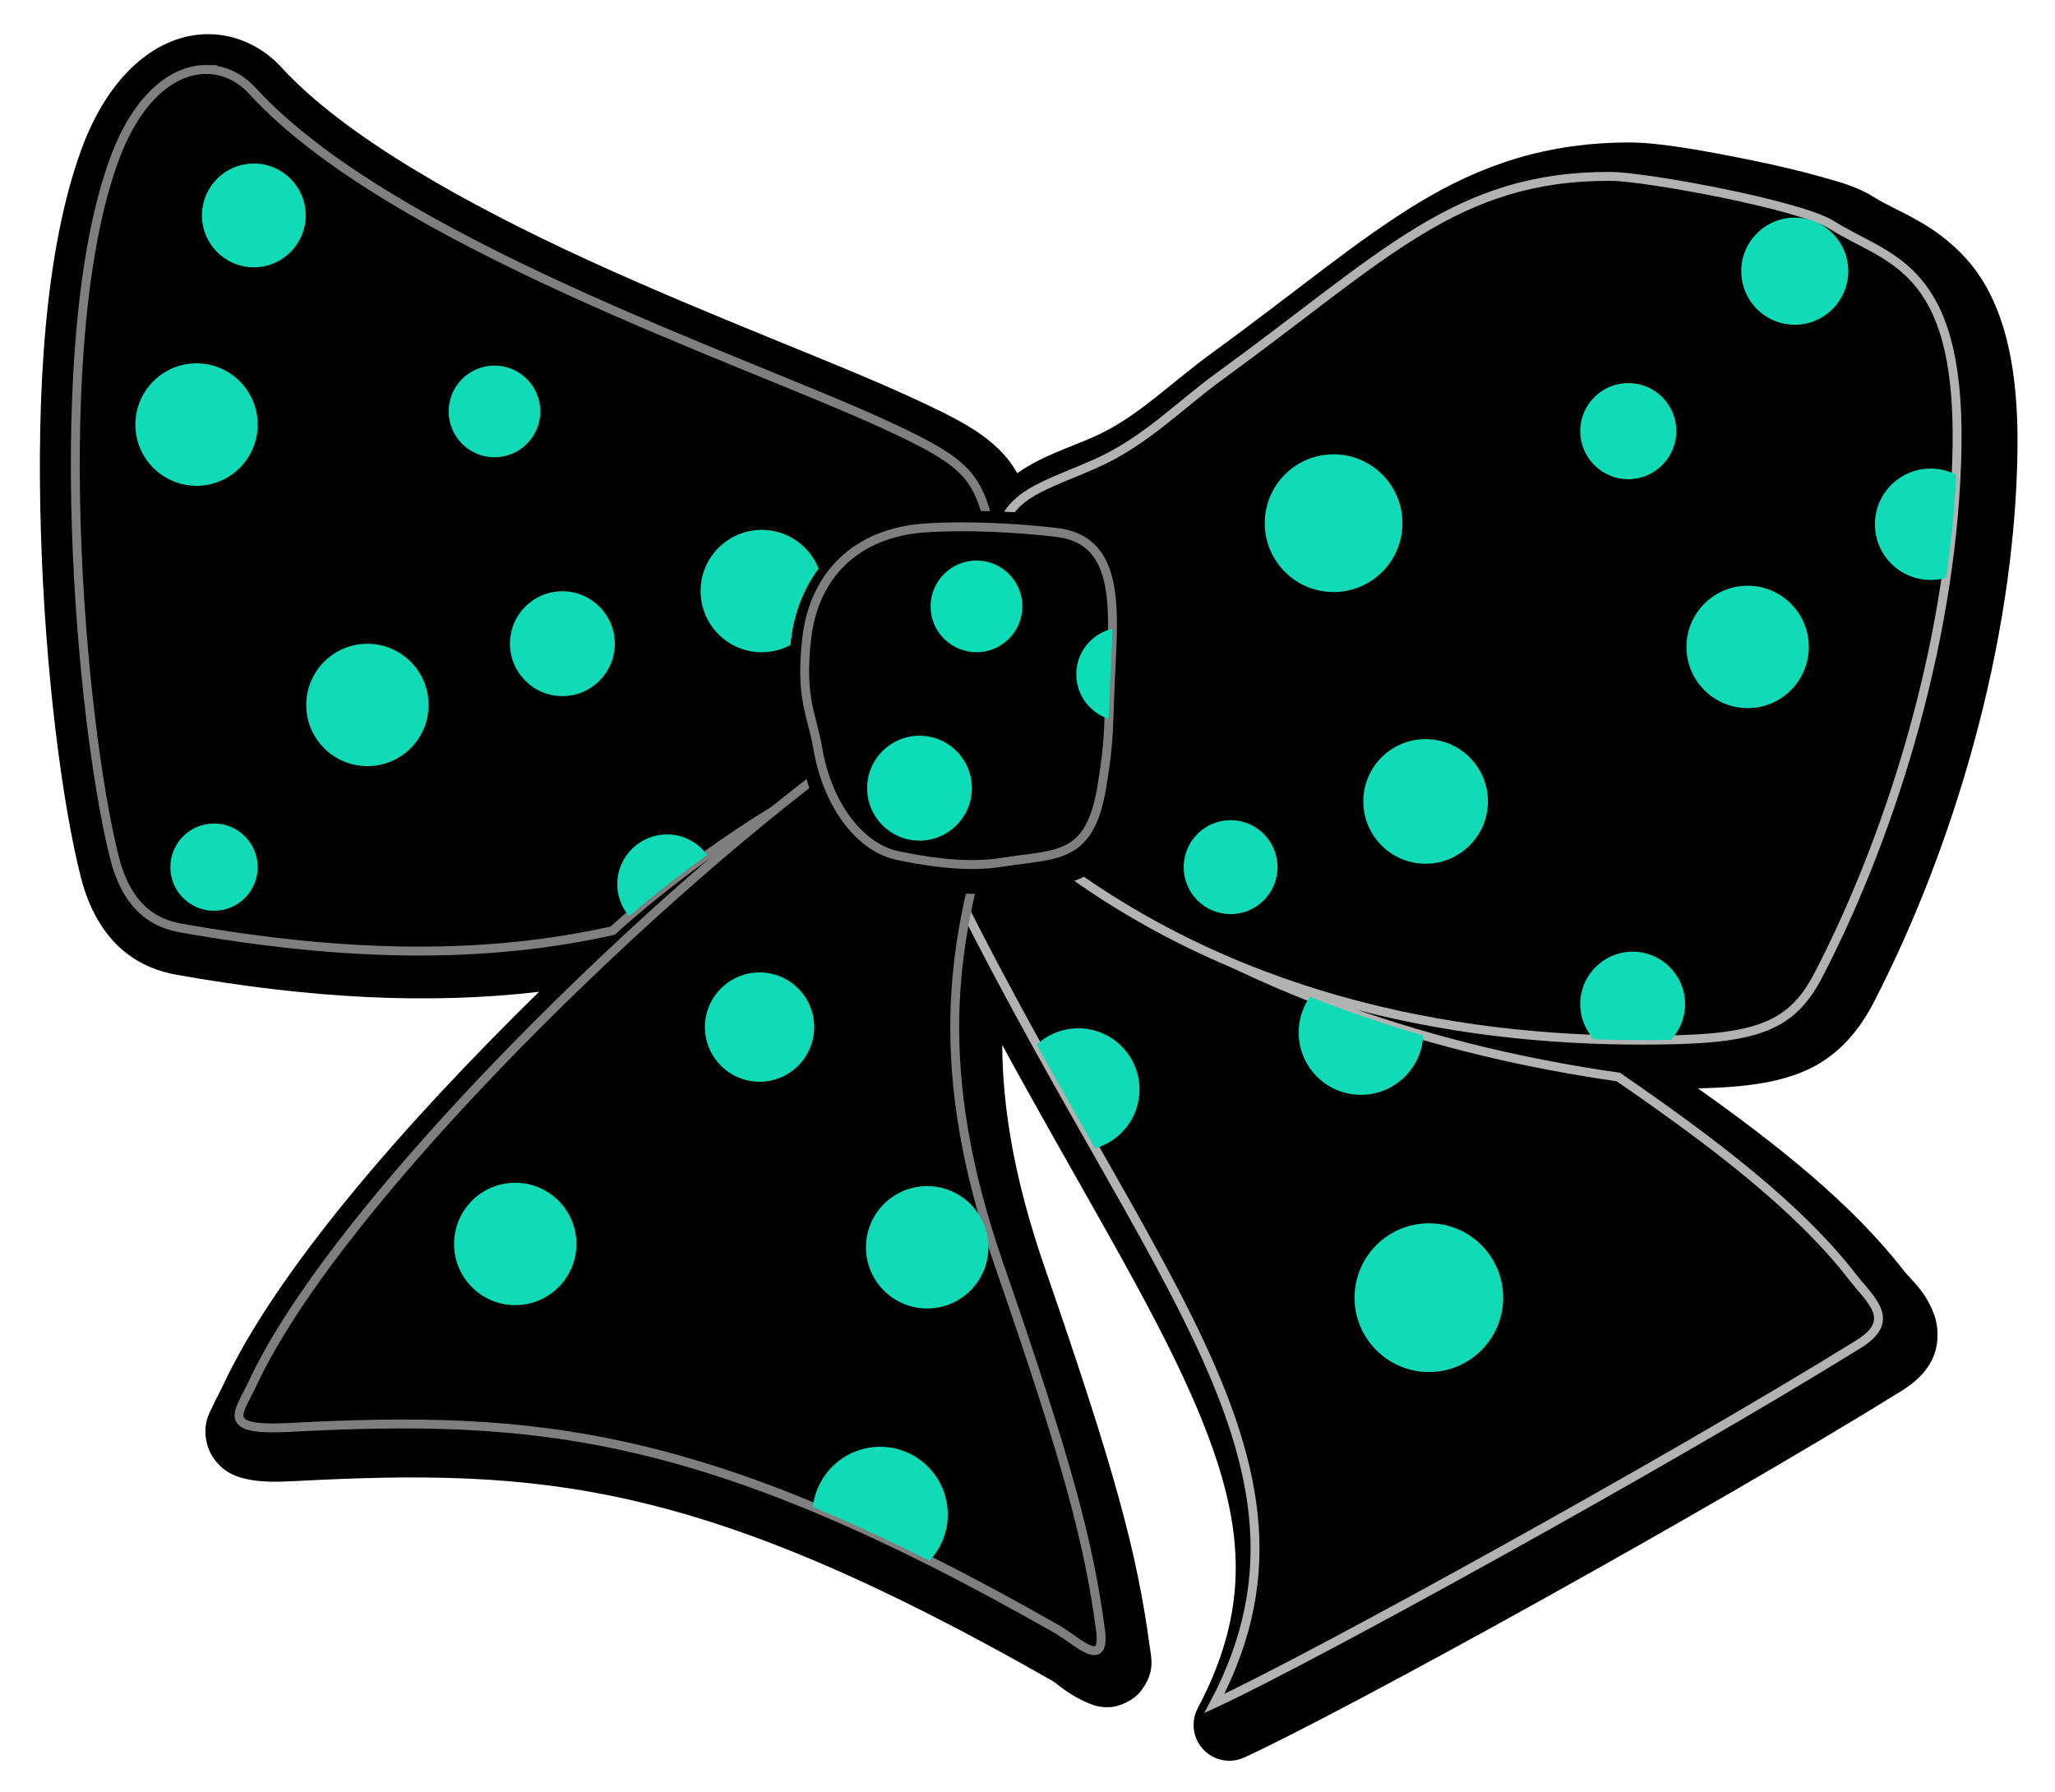
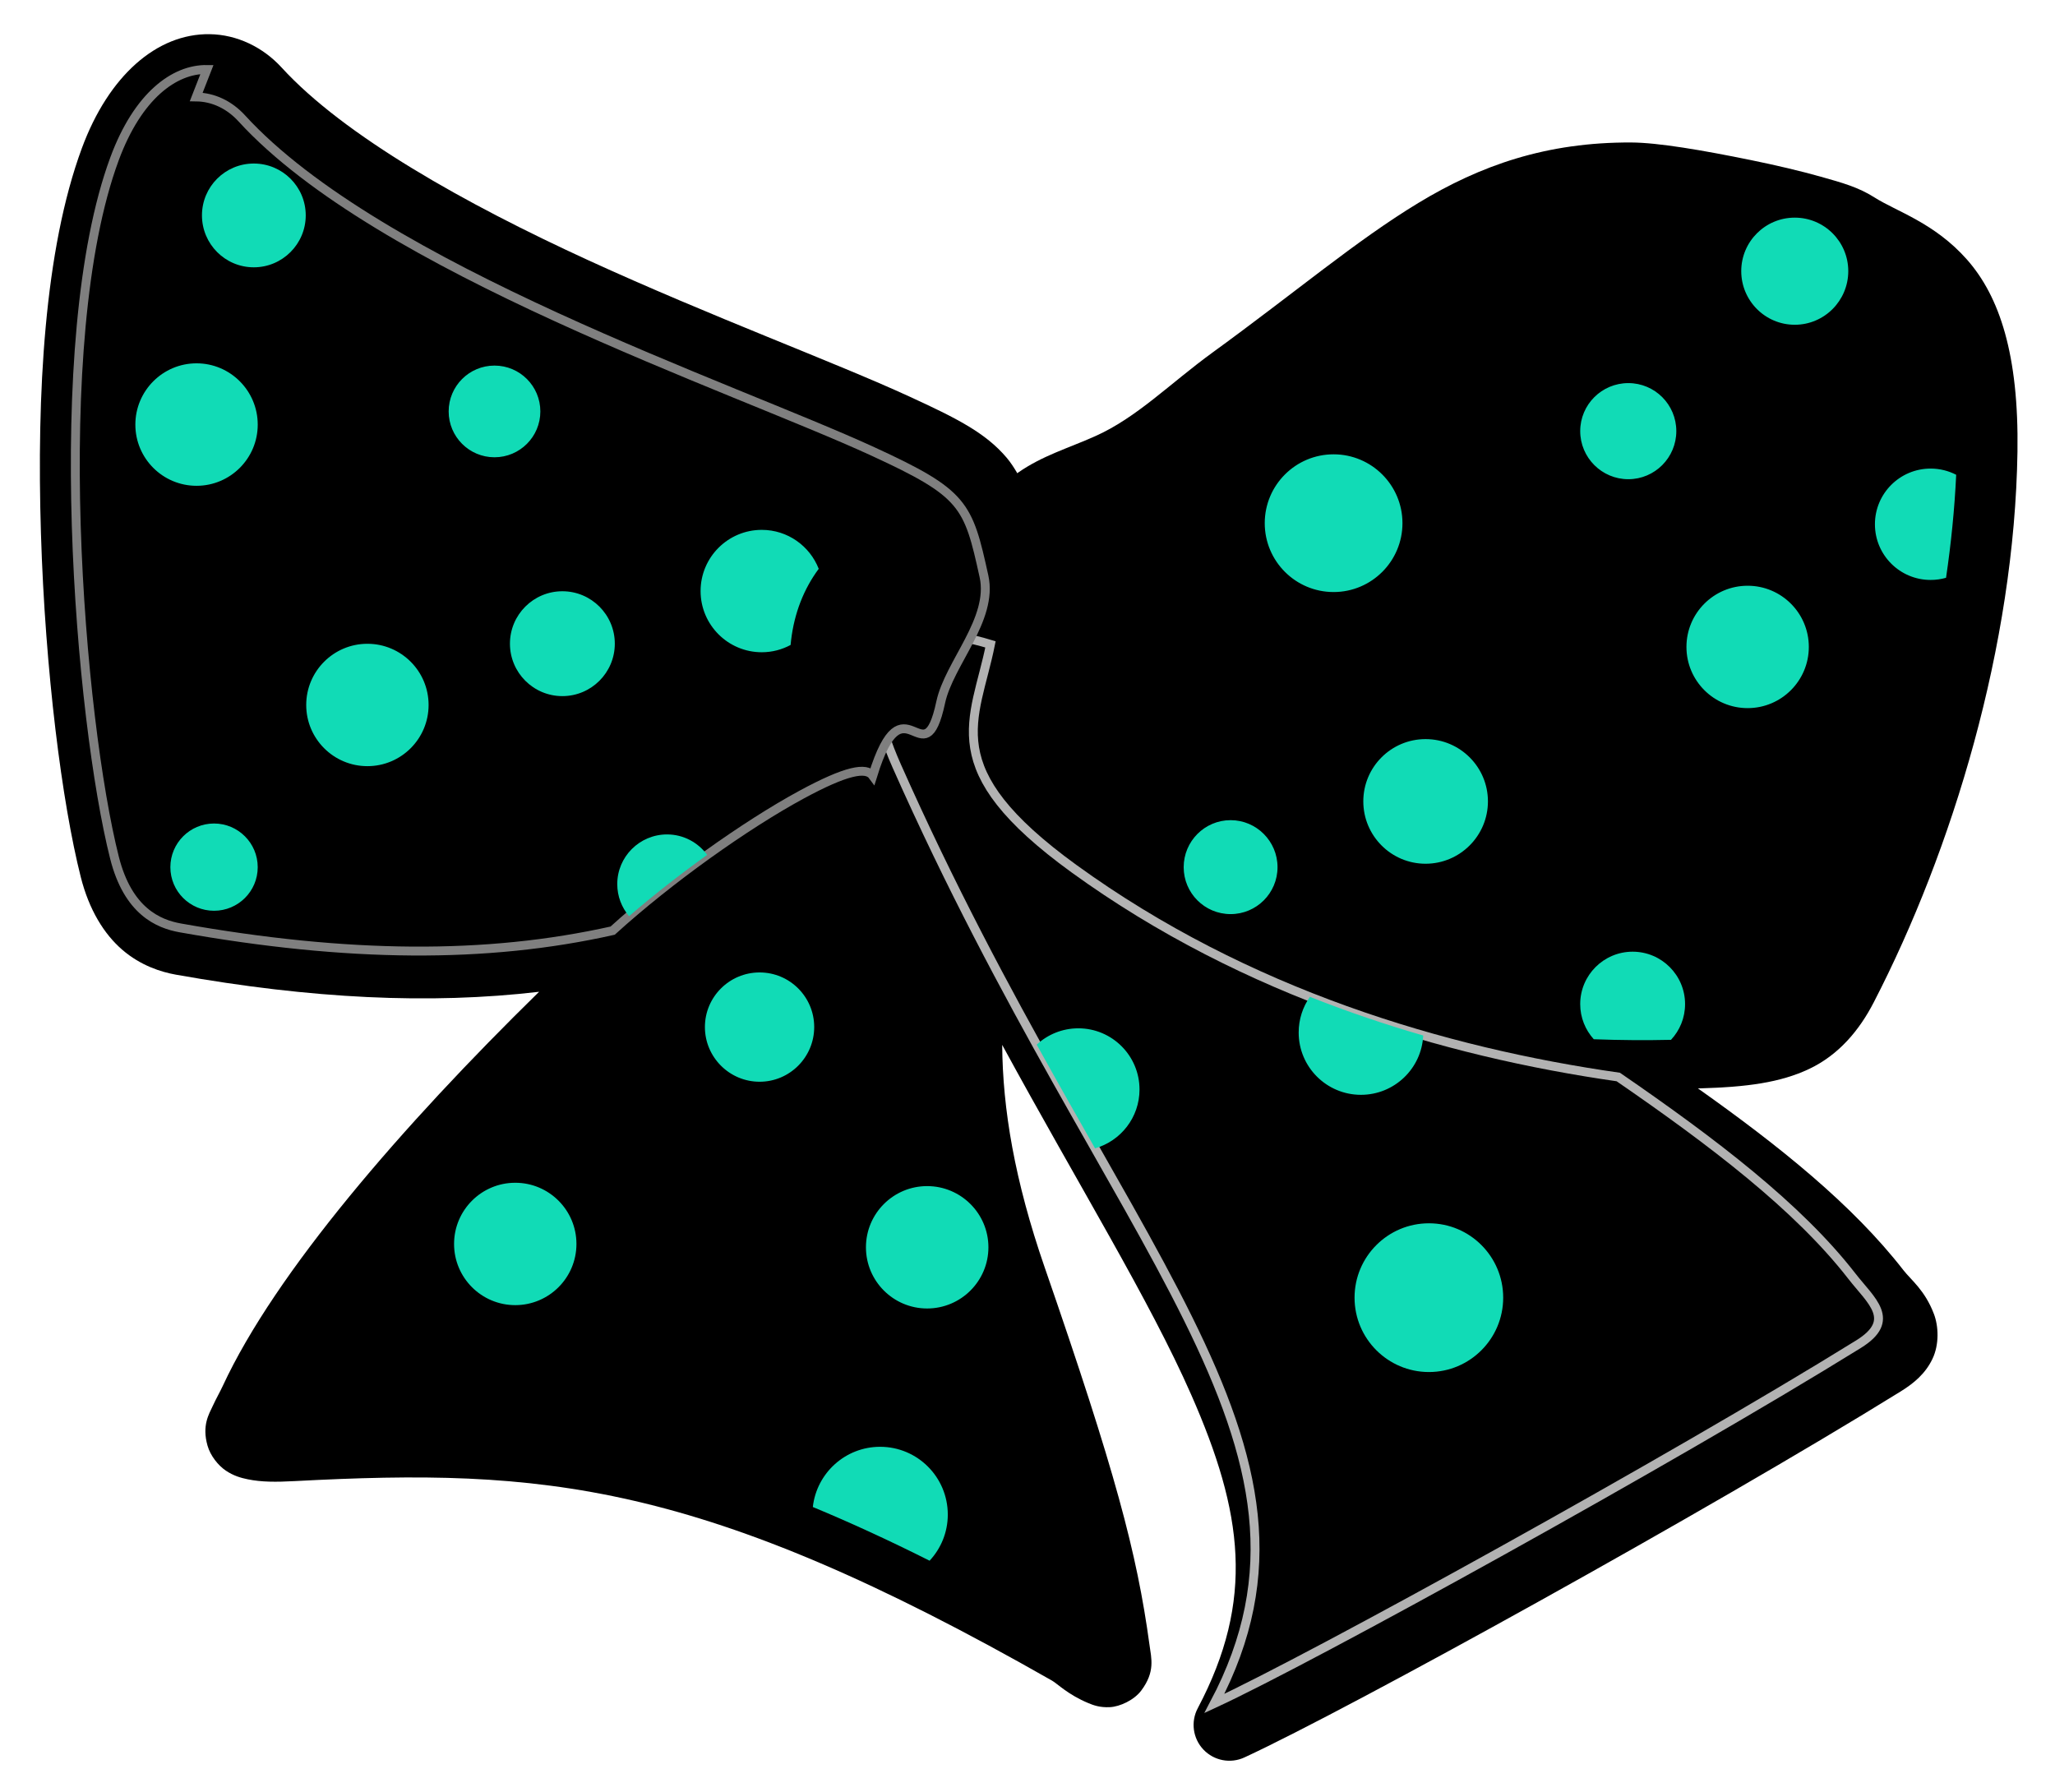
<svg xmlns="http://www.w3.org/2000/svg" width="461.631" height="402.526" preserveAspectRatio="xMidYMid meet">
  <title>Bow with Polka Dots</title>
  <g>
    <title>Layer 1</title>
    <path d="m47.087,7.675c-11.863,-0.155 -22.688,9.345 -28.693,25.605c-8.451,22.883 -10.153,55.278 -9.199,86.46c0.954,31.182 4.744,60.623 8.953,77.284c1.854,7.338 5.222,12.799 9.333,16.338c4.111,3.54 8.677,4.979 11.996,5.573c30.399,5.414 57.059,6.731 81.625,3.85c-30.8,30.16 -59.225,63.035 -71.061,88.542c-0.604,1.302 -1.418,2.706 -2.261,4.521c-0.842,1.814 -2.448,4.363 -1.164,8.885c0.642,2.261 2.382,4.452 4.118,5.618c1.736,1.167 3.374,1.632 4.924,1.947c3.101,0.631 6.24,0.633 10.587,0.403c55.56,-2.928 91.162,-0.154 170.056,44.808c1.246,0.711 3.608,3.158 8.169,5.059c1.14,0.475 2.57,1.023 4.835,0.917c2.264,-0.106 5.455,-1.587 7.05,-3.715c3.189,-4.256 2.288,-7.193 1.857,-10.34c-2.827,-20.664 -7.669,-38.881 -23.545,-84.76c-6.764,-19.547 -9.436,-35.598 -9.535,-49.956c17.342,31.856 33.046,57.195 42.458,78.582c11.652,26.475 14.357,46.045 1.478,70.413c-1.622,3.052 -1.111,6.8 1.269,9.306c2.38,2.507 6.095,3.212 9.227,1.751c23.362,-10.786 104.308,-55.506 147.406,-82.208c2.969,-1.84 5.532,-3.984 7.117,-7.274c1.586,-3.29 1.377,-7.402 0.358,-10.094c-2.037,-5.385 -5.161,-7.675 -6.848,-9.848c-11.467,-14.767 -27.968,-27.964 -46.196,-40.869c0.22,-0.006 0.452,0.006 0.671,0c10.189,-0.294 17.832,-1.258 24.396,-4.387c6.565,-3.129 11.185,-8.605 14.437,-14.906c17.683,-34.231 31.645,-80.163 32.296,-123.726c0.326,-21.804 -4.031,-34.858 -11.325,-43.129c-7.294,-8.271 -15.856,-10.831 -20.815,-13.988c-3.593,-2.288 -7.258,-3.299 -11.996,-4.633c-4.739,-1.334 -10.223,-2.617 -15.712,-3.738c-10.978,-2.242 -20.866,-3.934 -26.903,-3.962c-19.025,-0.086 -33.867,5.114 -47.874,13.608c-14.007,8.494 -27.481,19.98 -46.129,33.528c-9.643,7.006 -17.024,14.65 -26.433,18.845c-6.168,2.75 -11.83,4.361 -17.301,8.169c-0.063,0.044 -0.116,0.112 -0.179,0.157c-0.71,-1.194 -1.44,-2.365 -2.394,-3.492c-4.777,-5.633 -11.279,-8.884 -21.89,-13.764c-16.736,-7.697 -44.537,-17.966 -72.136,-30.618c-27.598,-12.652 -54.82,-27.925 -68.846,-43.264c-4.143,-4.531 -9.974,-7.417 -16.182,-7.498z" stroke-width="1px" fill-rule="evenodd" fill="#000000" id="path2297" />
    <path d="m209.706,142.603c-12.248,0.185 -17.285,9.133 -8.286,29.412c48.383,109.041 102.397,151.939 71.375,210.635c21.746,-10.04 102.569,-54.601 144.695,-80.701c8.74,-5.415 2.795,-9.763 -1.48,-15.269c-12.112,-15.598 -31.241,-30.135 -52.482,-44.748c-39.147,-5.594 -83.616,-18.785 -122.244,-46.781c-31.093,-22.534 -22.243,-33.098 -18.783,-50.404c-4.791,-1.454 -9.119,-2.199 -12.795,-2.144z" stroke-width="2" stroke="#b2b2b2" fill-rule="evenodd" fill="#000000" id="path2299" />
-     <path d="m223.57,127.472c0.027,-16.329 8.798,-17.207 22.67,-23.392c11.011,-4.91 18.816,-13.095 27.53,-19.426c37.309,-27.104 53.29,-45.191 88.097,-45.033c7.674,0.035 42.511,6.367 49.709,10.951c12.277,7.817 28.665,8.651 28.053,49.585c-0.619,41.372 -14.105,85.895 -31.006,118.612c-5.534,10.723 -12.286,14.211 -31.499,14.765c-42.181,1.214 -92.66,-6.325 -135.837,-36.913c-36.708,-26.005 -17.765,-40.619 -17.717,-69.149z" stroke-width="2" stroke="#b2b2b2" fill-rule="evenodd" fill="#000000" id="path2301" />
-     <path d="m46.493,15.608c-7.323,-0.095 -15.523,5.876 -20.772,20.087c-15.159,41.047 -7.749,126.302 0,156.981c3.04,12.037 9.885,14.883 14.761,15.756c37.597,6.695 68.752,6.977 97.141,0.619c12.774,-11.597 29.924,-23.757 42.383,-30.517c10.169,-5.517 14.593,-6.279 16.043,-4.287c1.03,-2.13 1.8,-4.201 2.408,-6.165c7.059,-22.804 11.454,1.321 15.27,-16.485c1.875,-8.753 11.85,-18.593 9.723,-28.285c-3.558,-16.21 -4.429,-18.629 -24.993,-28.086c-31.807,-14.629 -110.875,-41.052 -141.734,-74.8c-2.796,-3.057 -6.395,-4.767 -10.231,-4.817z" stroke-width="2" stroke="#7f7f7f" fill-rule="evenodd" fill="#000000" id="path2303" />
-     <path d="m56.726,310.803c-3.098,6.675 -7.552,10.686 8.367,9.843c55.364,-2.918 93.552,0.425 172.257,45.279c4.744,2.704 11.138,9.463 9.843,0c-2.714,-19.836 -7.259,-37.035 -22.885,-82.191c-14.898,-43.052 -10.705,-71.487 -1.723,-99.417c9.247,-28.755 13.715,-47.424 -29.037,-17.225c-44.418,31.375 -117.745,102.602 -136.822,143.711z" stroke-width="2" stroke="#7f7f7f" fill-rule="evenodd" fill="#000000" id="path2305" />
+     <path d="m46.493,15.608c-7.323,-0.095 -15.523,5.876 -20.772,20.087c-15.159,41.047 -7.749,126.302 0,156.981c3.04,12.037 9.885,14.883 14.761,15.756c37.597,6.695 68.752,6.977 97.141,0.619c12.774,-11.597 29.924,-23.757 42.383,-30.517c10.169,-5.517 14.593,-6.279 16.043,-4.287c7.059,-22.804 11.454,1.321 15.27,-16.485c1.875,-8.753 11.85,-18.593 9.723,-28.285c-3.558,-16.21 -4.429,-18.629 -24.993,-28.086c-31.807,-14.629 -110.875,-41.052 -141.734,-74.8c-2.796,-3.057 -6.395,-4.767 -10.231,-4.817z" stroke-width="2" stroke="#7f7f7f" fill-rule="evenodd" fill="#000000" id="path2303" />
    <path d="m57.012,36.734c-6.435,0 -11.645,5.21 -11.645,11.645c0,6.435 5.21,11.668 11.645,11.668c6.435,0 11.668,-5.232 11.668,-11.668c0,-6.435 -5.232,-11.645 -11.668,-11.645zm346.159,12.154c-6.637,0 -12.021,5.384 -12.021,12.021c0,6.637 5.384,12.043 12.021,12.043c6.637,0 12.021,-5.406 12.021,-12.043c0,-6.637 -5.384,-12.021 -12.021,-12.021zm-359.02,32.727c-7.588,0 -13.745,6.179 -13.745,13.767c0,7.589 6.157,13.744 13.745,13.744c7.588,0 13.745,-6.156 13.745,-13.744c0,-7.588 -6.157,-13.767 -13.745,-13.767zm66.933,0.508c-5.686,0 -10.297,4.611 -10.297,10.298c0,5.686 4.611,10.298 10.297,10.298c5.687,0 10.298,-4.611 10.298,-10.298c0,-5.686 -4.611,-10.298 -10.298,-10.298zm254.698,3.933c-5.958,0 -10.806,4.826 -10.806,10.784c0,5.958 4.848,10.806 10.806,10.806c5.958,0 10.783,-4.848 10.783,-10.806c0,-5.958 -4.825,-10.784 -10.783,-10.784zm-66.205,15.999c-8.539,0 -15.468,6.929 -15.468,15.468c0,8.539 6.929,15.469 15.468,15.469c8.539,0 15.469,-6.93 15.469,-15.469c0,-8.539 -6.93,-15.468 -15.469,-15.468zm134.111,3.204c-6.909,0 -12.508,5.599 -12.508,12.507c0,6.909 5.599,12.508 12.508,12.508c1.207,0 2.364,-0.167 3.469,-0.486c1.135,-7.735 1.92,-15.47 2.276,-23.137c-1.723,-0.891 -3.673,-1.392 -5.745,-1.392zm-262.564,13.767c-7.588,0 -13.745,6.157 -13.745,13.745c0,7.588 6.157,13.744 13.745,13.744c2.346,0 4.541,-0.597 6.474,-1.635c0.038,-0.355 0.067,-0.693 0.111,-1.06c0.722,-6.123 2.879,-11.563 6.209,-16.043c-2.001,-5.118 -6.97,-8.751 -12.794,-8.751zm221.462,12.551c-7.588,0 -13.745,6.157 -13.745,13.745c0,7.588 6.157,13.745 13.745,13.745c7.588,0 13.745,-6.157 13.745,-13.745c0,-7.588 -6.157,-13.745 -13.745,-13.745zm-266.254,1.238c-6.502,0 -11.778,5.277 -11.778,11.778c0,6.501 5.276,11.778 11.778,11.778c6.501,0 11.778,-5.277 11.778,-11.778c0,-6.501 -5.277,-11.778 -11.778,-11.778zm-43.798,11.8c-7.588,0 -13.745,6.157 -13.745,13.745c0,7.588 6.157,13.745 13.745,13.745c7.588,0 13.745,-6.157 13.745,-13.745c0,-7.588 -6.157,-13.745 -13.745,-13.745zm237.704,21.413c-7.723,0 -13.987,6.264 -13.987,13.987c0,7.724 6.264,14.01 13.987,14.01c7.724,0 14.01,-6.286 14.01,-14.01c0,-7.723 -6.286,-13.987 -14.01,-13.987zm-43.797,18.208c-5.822,0 -10.541,4.741 -10.541,10.563c0,5.822 4.719,10.54 10.541,10.54c5.822,0 10.541,-4.718 10.541,-10.54c0,-5.822 -4.719,-10.563 -10.541,-10.563zm-228.357,0.751c-5.415,0 -9.811,4.397 -9.811,9.812c0,5.414 4.397,9.789 9.811,9.789c5.415,0 9.811,-4.375 9.811,-9.789c0,-5.415 -4.397,-9.812 -9.811,-9.812zm101.76,2.453c-6.162,0 -11.182,4.998 -11.182,11.16c0,2.746 1,5.259 2.652,7.203c5.474,-4.72 11.515,-9.44 17.545,-13.766c-2.029,-2.779 -5.312,-4.597 -9.015,-4.597zm216.91,26.341c-6.501,0 -11.778,5.276 -11.778,11.778c0,3.036 1.16,5.799 3.049,7.889c5.905,0.222 11.693,0.262 17.347,0.132c1.958,-2.103 3.16,-4.923 3.16,-8.021c0,-6.502 -5.277,-11.778 -11.778,-11.778zm-196.116,4.662c-6.773,0 -12.287,5.491 -12.287,12.264c0,6.773 5.514,12.287 12.287,12.287c6.773,0 12.264,-5.514 12.264,-12.287c0,-6.773 -5.491,-12.264 -12.264,-12.264zm123.614,5.48c-1.591,2.27 -2.519,5.04 -2.519,8.022c0,7.724 6.263,13.988 13.987,13.988c7.505,0 13.645,-5.905 13.988,-13.325c-8.466,-2.446 -16.976,-5.331 -25.456,-8.685zm-52.018,7.072c-3.608,0 -6.895,1.392 -9.347,3.668c4.537,8.202 8.918,15.931 13.103,23.291c5.762,-1.637 9.989,-6.93 9.989,-13.215c0,-7.588 -6.157,-13.744 -13.745,-13.744zm-126.487,34.693c-7.588,0 -13.745,6.157 -13.745,13.745c0,7.588 6.157,13.744 13.745,13.744c7.588,0 13.745,-6.156 13.745,-13.744c0,-7.588 -6.157,-13.745 -13.745,-13.745zm92.523,0.751c-7.588,0 -13.745,6.157 -13.745,13.745c0,7.588 6.157,13.745 13.745,13.745c7.588,0 13.767,-6.157 13.767,-13.745c0,-7.588 -6.179,-13.745 -13.767,-13.745zm112.72,8.353c-9.218,0 -16.706,7.488 -16.706,16.706c0,9.218 7.488,16.706 16.706,16.706c9.218,0 16.684,-7.488 16.684,-16.706c0,-9.218 -7.466,-16.706 -16.684,-16.706zm-123.283,50.206c-7.825,0 -14.264,5.924 -15.115,13.524c8.244,3.418 16.932,7.399 26.23,12.065c2.532,-2.72 4.088,-6.354 4.088,-10.364c0,-8.403 -6.8,-15.225 -15.203,-15.225z" stroke-miterlimit="4" stroke-linejoin="round" stroke-linecap="round" stroke-dashoffset="0" fill="#11dbb6" id="path2307" />
-     <path d="m216.16,114.76c-2.666,0.023 -5.272,0.097 -7.741,0.275c-17.148,1.252 -28.822,12.741 -30.714,28.79c-1.734,14.703 1.341,19.65 2.565,26.82c2.495,14.613 10.742,25.774 21.529,28.011c12.696,2.633 20.181,2.45 25.813,1.558c5.901,-0.936 11.209,-0.874 16.17,-3.39c4.96,-2.517 8.38,-7.865 9.894,-16.743c2.123,-12.45 1.513,-14.823 2.336,-30.393c0.404,-7.635 0.686,-14.962 -1.214,-21.231c-1.9,-6.27 -6.954,-11.442 -14.818,-12.368c-7.159,-0.844 -15.799,-1.397 -23.82,-1.329z" stroke-width="1px" fill-rule="evenodd" fill="#000000" id="path2331" />
-     <path d="m181.243,143.222c1.662,-14.089 11.152,-23.501 26.331,-24.609c9.135,-0.657 20.772,-0.076 29.776,0.985c12.899,1.52 13.075,14.074 12.304,28.668c-0.8,15.134 -0.197,17.085 -2.215,28.915c-2.731,16.016 -10.253,14.602 -22.147,16.487c-5.045,0.8 -11.67,1.003 -23.624,-1.476c-8.305,-1.723 -15.731,-11.041 -17.964,-24.116c-1.292,-7.567 -4.068,-11.219 -2.461,-24.854z" stroke-width="2" stroke="#7f7f7f" fill-rule="evenodd" fill="#000000" id="path2333" />
-     <path d="m219.363,125.914c-5.687,0 -10.32,4.611 -10.32,10.297c0,5.687 4.633,10.298 10.32,10.298c5.686,0 10.297,-4.611 10.297,-10.298c0,-5.686 -4.611,-10.297 -10.297,-10.297zm30.517,15.314c-4.64,1.107 -8.11,5.256 -8.11,10.231c0,4.681 3.064,8.657 7.292,10.032c0.151,-3.513 0.246,-7.589 0.597,-14.231c0.109,-2.066 0.183,-4.074 0.221,-6.032zm-43.334,24.042c-6.501,0 -11.756,5.276 -11.756,11.778c0,6.501 5.255,11.778 11.756,11.778c6.502,0 11.778,-5.277 11.778,-11.778c0,-6.502 -5.276,-11.778 -11.778,-11.778z" stroke-miterlimit="4" stroke-linejoin="round" stroke-linecap="round" stroke-dashoffset="0" fill="#0dddb7" id="path2335" />
  </g>
</svg>